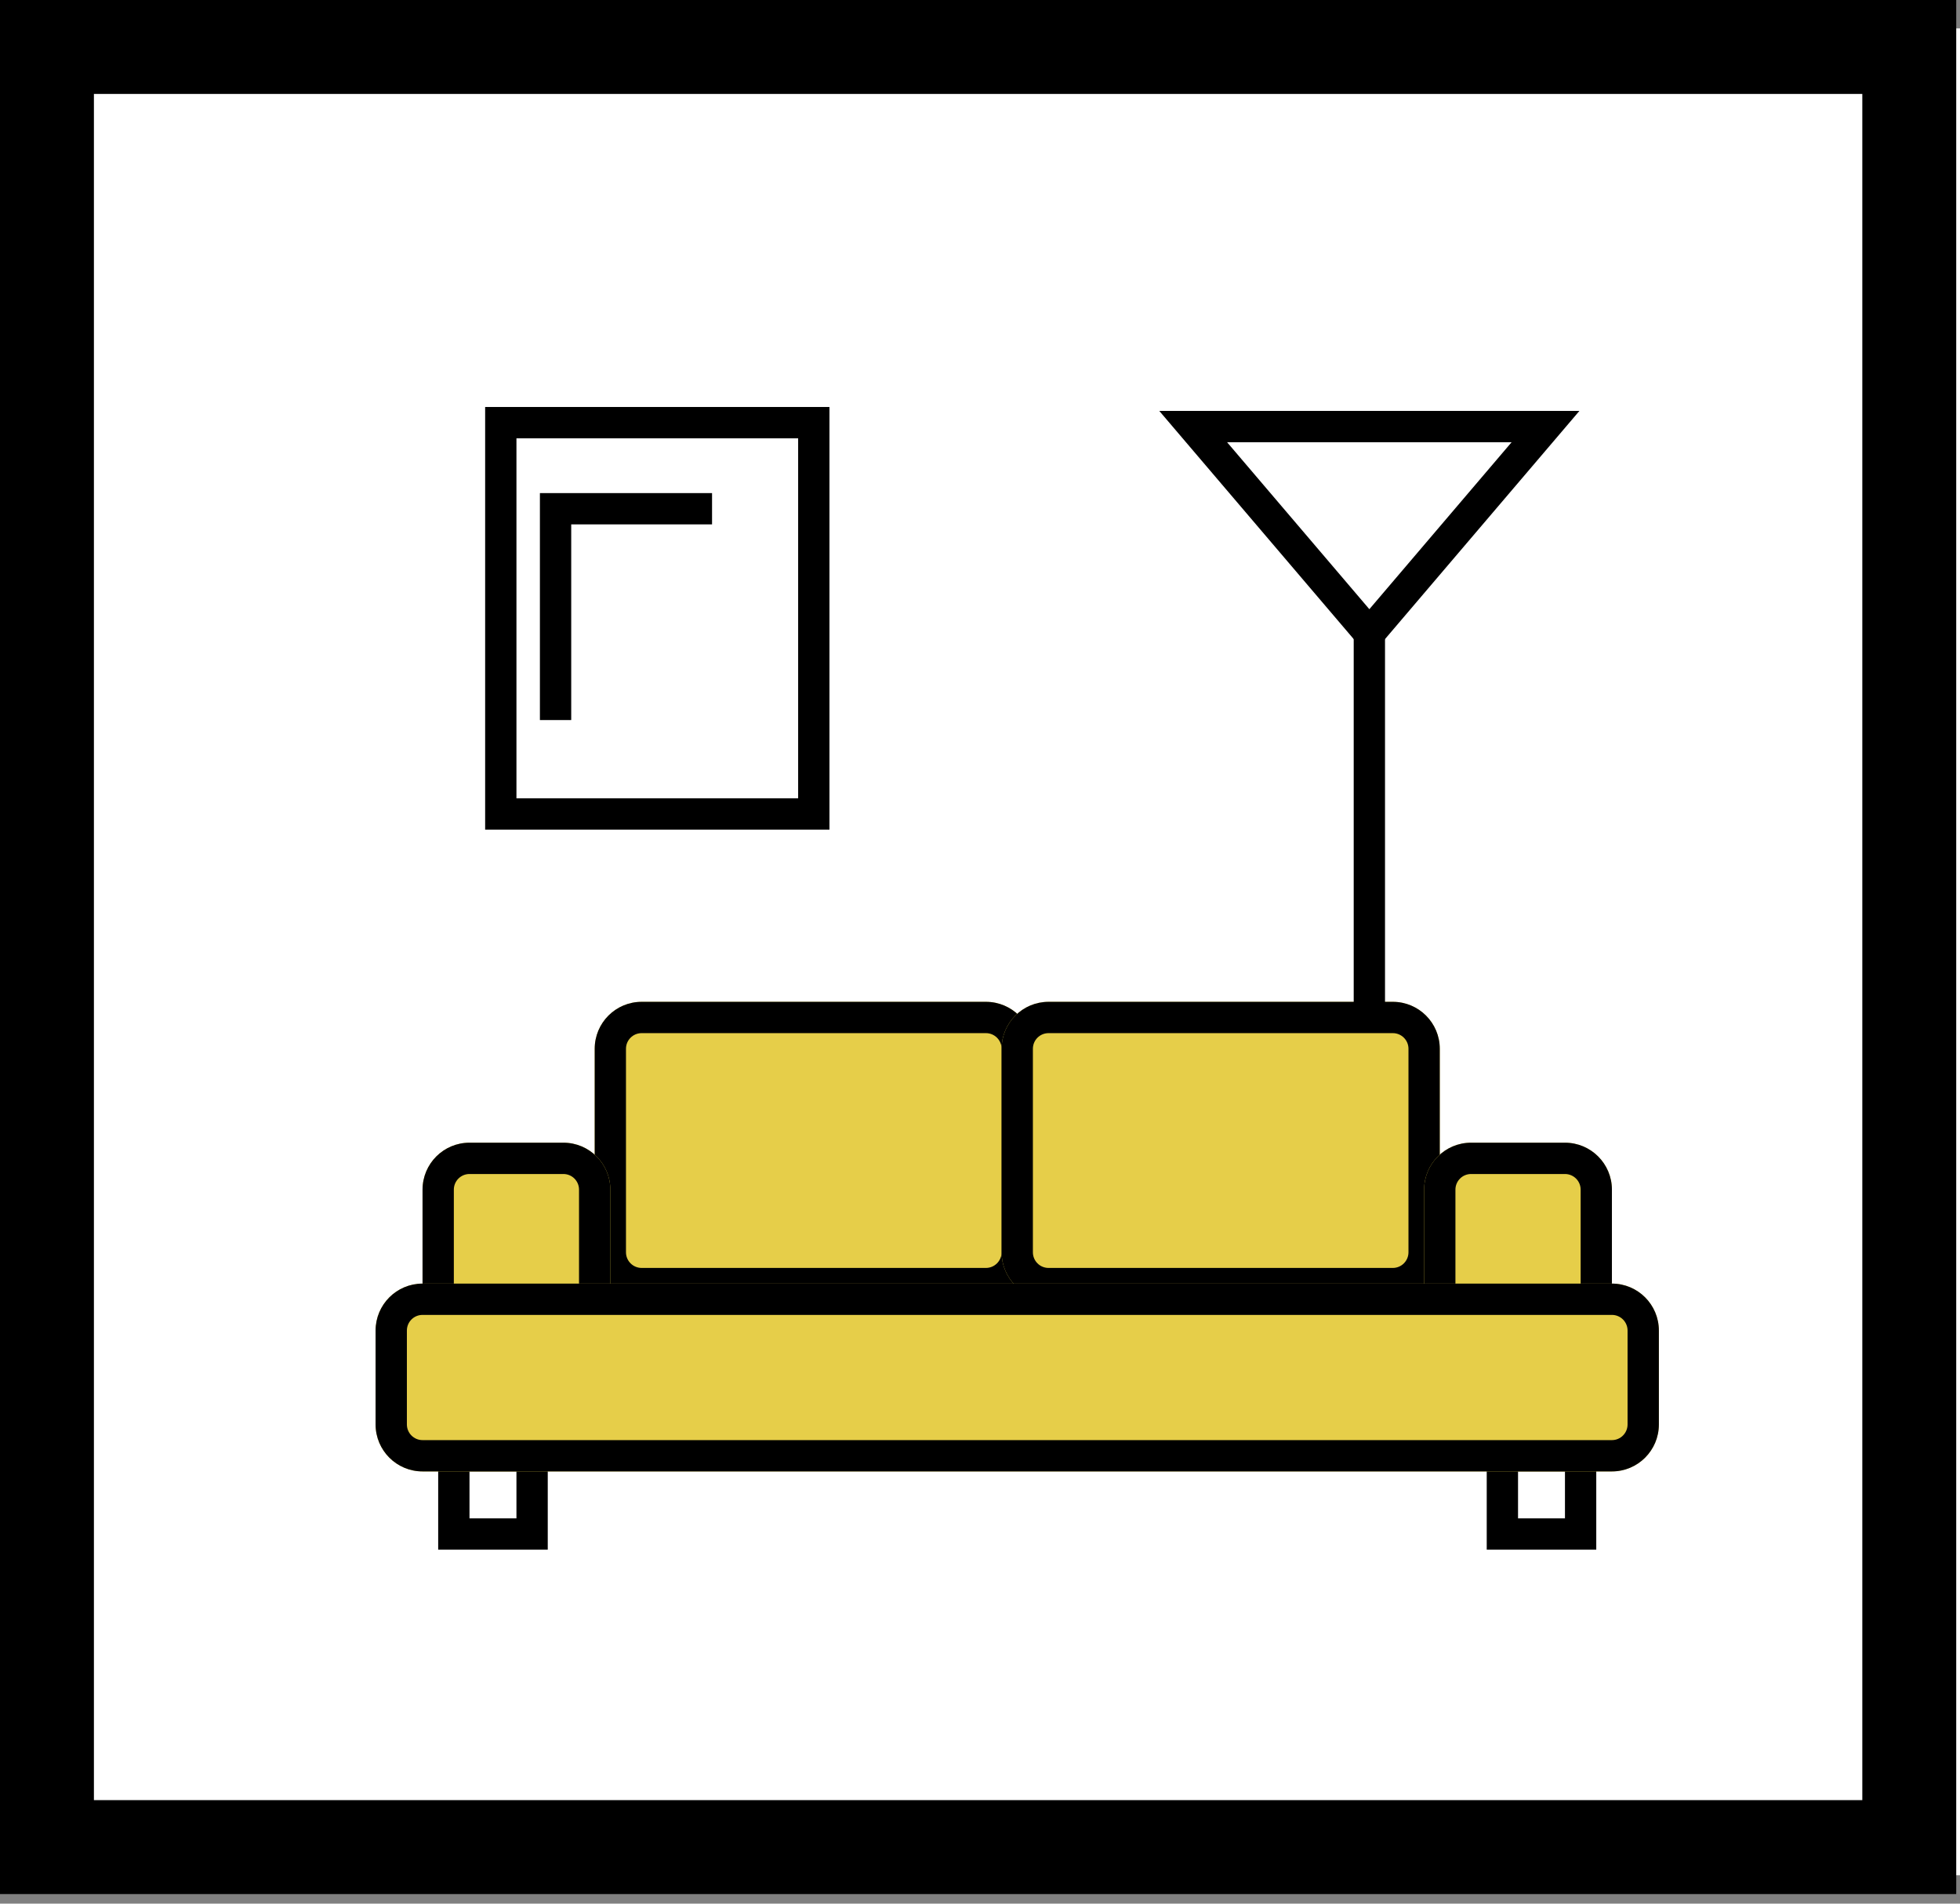
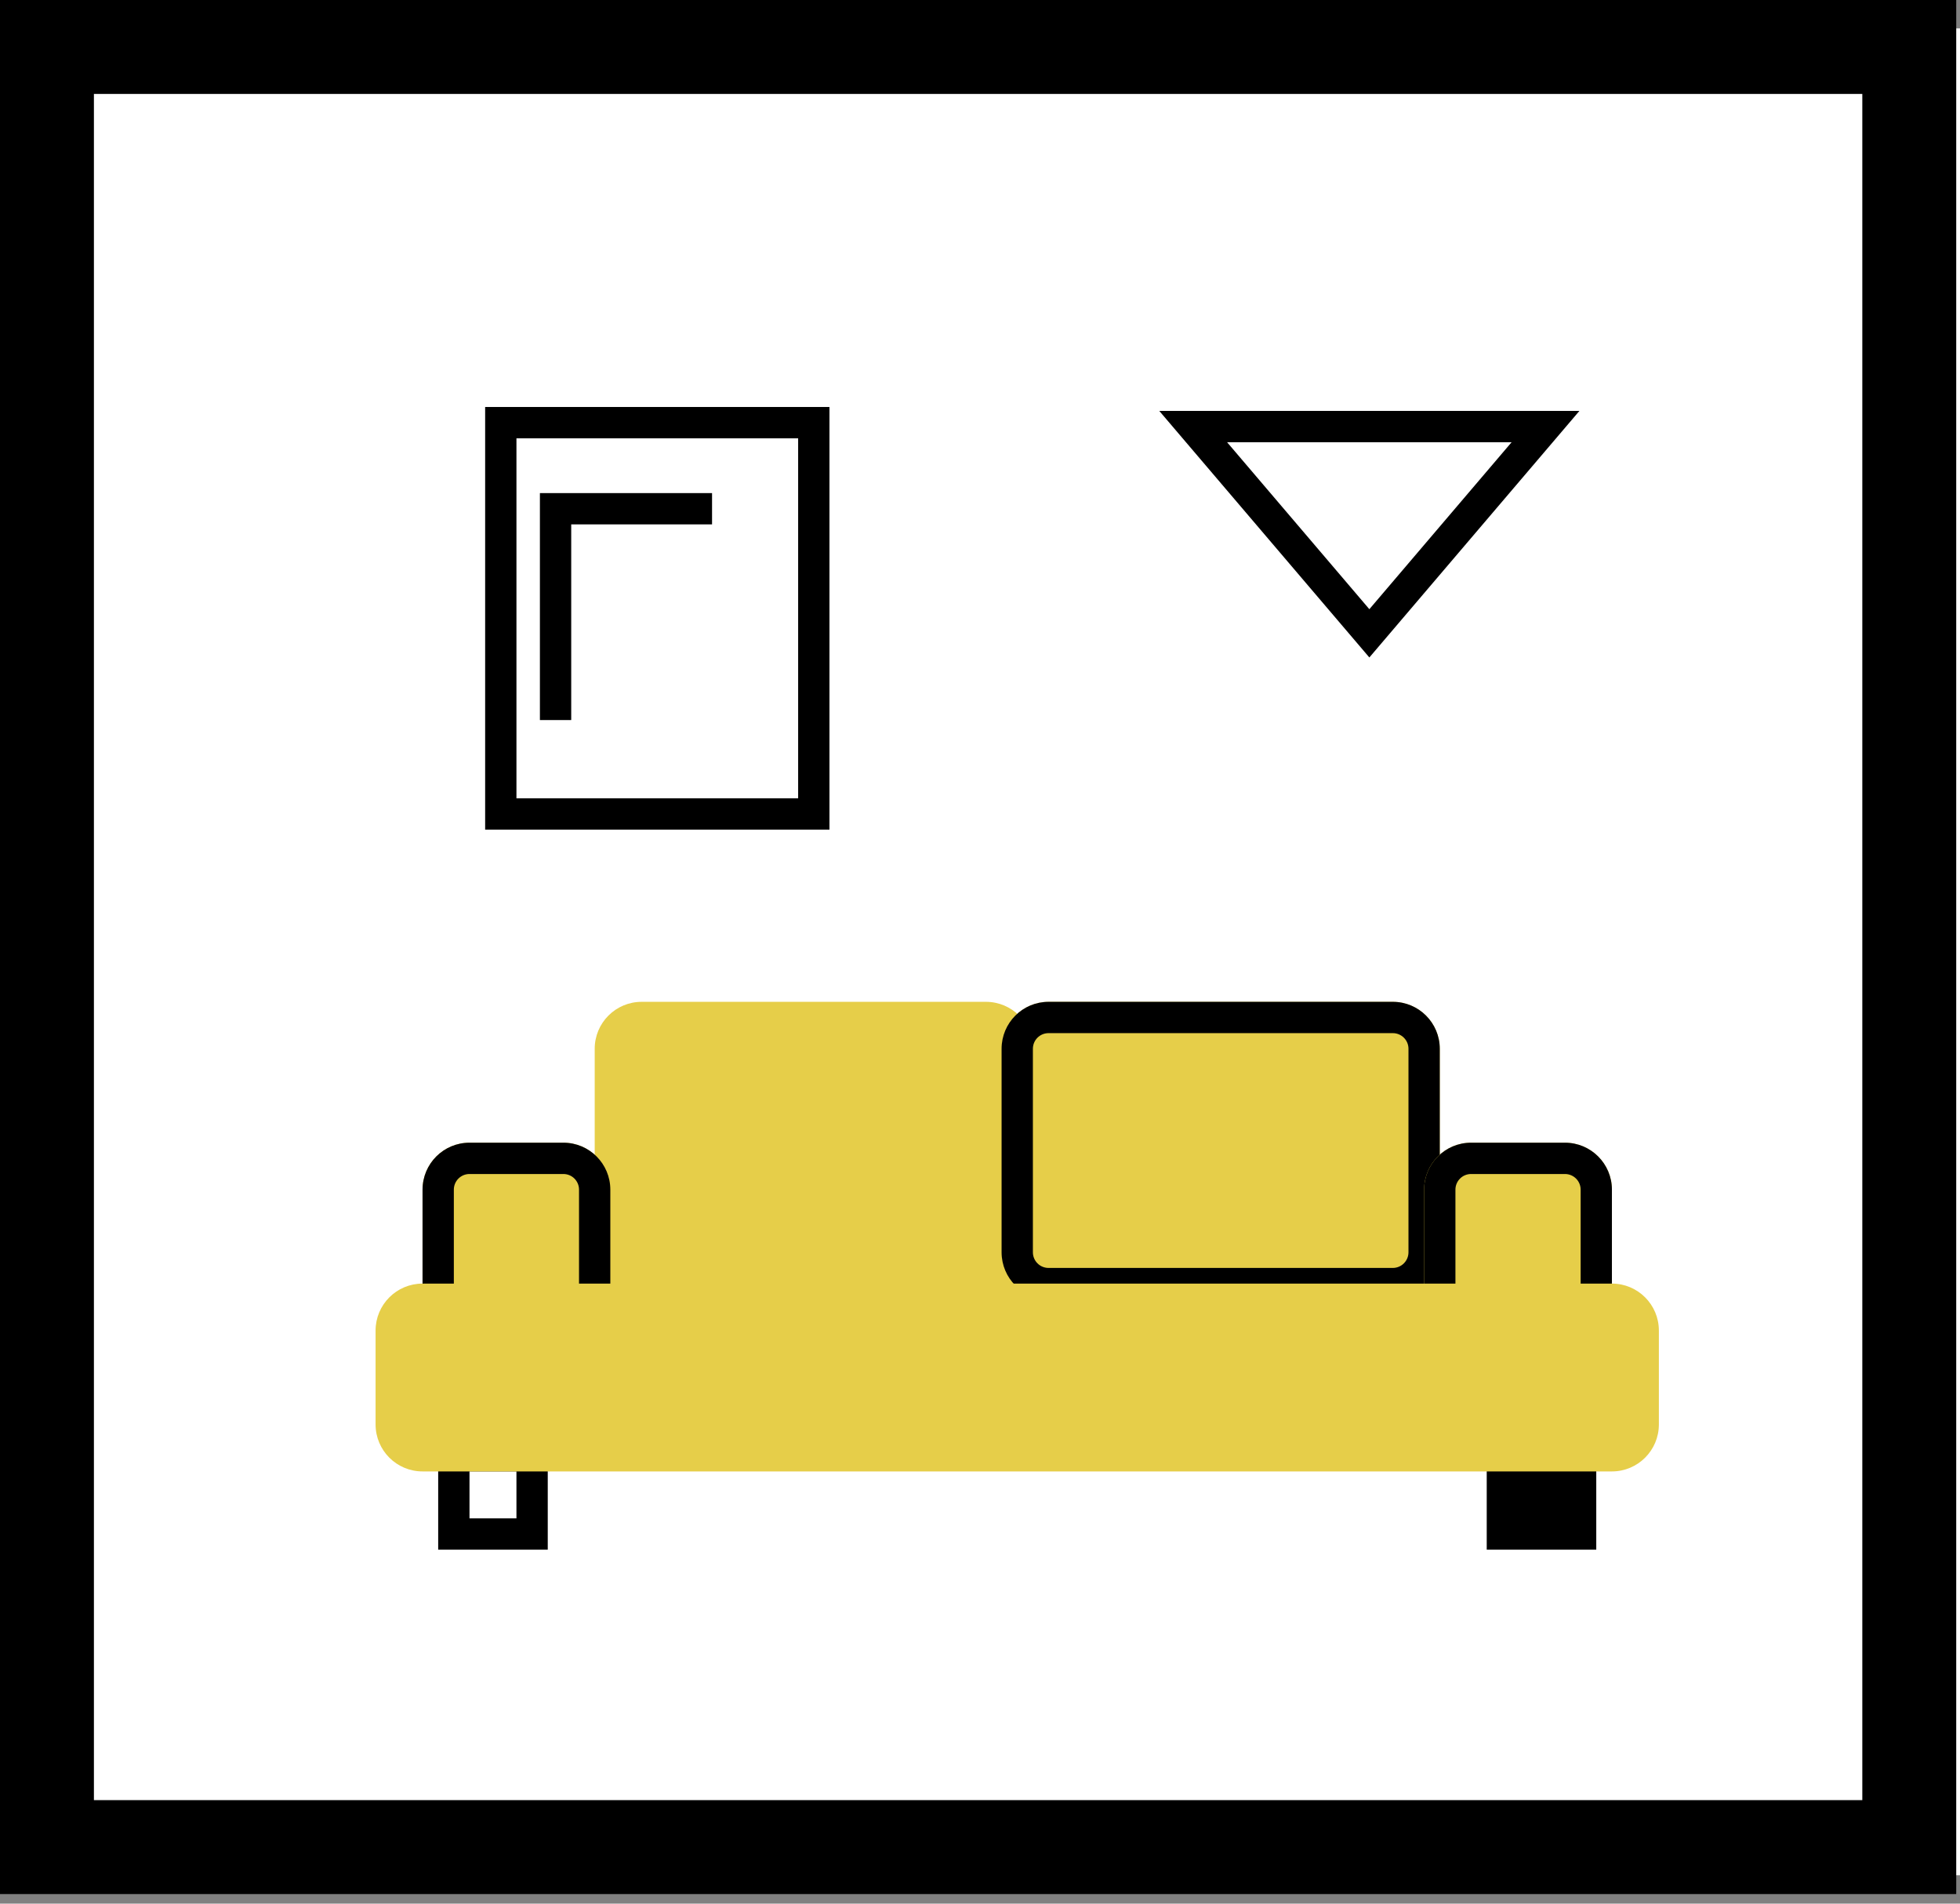
<svg xmlns="http://www.w3.org/2000/svg" width="69" height="67" viewBox="0 0 69 67" fill="none">
  <rect x="0" y="0" width="69" height="67" fill="#808080" stroke="none" />
  <rect y="1" width="69" height="65" fill="white" />
  <path fill-rule="evenodd" clip-rule="evenodd" d="M65.561 3.306H3.306V63.357H65.561V3.306ZM0 0V66.663H68.867V0H0Z" fill="black" />
  <path d="M20.936 36.913C20.936 36 21.675 35.26 22.588 35.26H34.709C35.622 35.26 36.362 36 36.362 36.913V44.075C36.362 44.987 35.622 45.727 34.709 45.727H22.588C21.675 45.727 20.936 44.987 20.936 44.075V36.913Z" fill="#E6CE49" />
-   <path fill-rule="evenodd" clip-rule="evenodd" d="M34.709 36.362H22.588C22.284 36.362 22.037 36.608 22.037 36.913V44.075C22.037 44.379 22.284 44.626 22.588 44.626H34.709C35.013 44.626 35.26 44.379 35.26 44.075V36.913C35.26 36.608 35.013 36.362 34.709 36.362ZM22.588 35.26C21.675 35.26 20.936 36 20.936 36.913V44.075C20.936 44.987 21.675 45.727 22.588 45.727H34.709C35.622 45.727 36.362 44.987 36.362 44.075V36.913C36.362 36 35.622 35.26 34.709 35.26H22.588Z" fill="black" />
  <path d="M35.26 36.913C35.26 36 36 35.26 36.913 35.26H49.033C49.946 35.26 50.686 36 50.686 36.913V44.075C50.686 44.987 49.946 45.727 49.033 45.727H36.913C36 45.727 35.26 44.987 35.26 44.075V36.913Z" fill="#E6CE49" />
  <path fill-rule="evenodd" clip-rule="evenodd" d="M49.033 36.362H36.913C36.608 36.362 36.362 36.608 36.362 36.913V44.075C36.362 44.379 36.608 44.626 36.913 44.626H49.033C49.337 44.626 49.584 44.379 49.584 44.075V36.913C49.584 36.608 49.337 36.362 49.033 36.362ZM36.913 35.26C36 35.26 35.26 36 35.26 36.913V44.075C35.26 44.987 36 45.727 36.913 45.727H49.033C49.946 45.727 50.686 44.987 50.686 44.075V36.913C50.686 36 49.946 35.26 49.033 35.26H36.913Z" fill="black" />
  <path d="M50.135 41.871C50.135 40.958 50.875 40.218 51.788 40.218H55.093C56.006 40.218 56.746 40.958 56.746 41.871V49.033C56.746 49.946 56.006 50.685 55.093 50.685H51.788C50.875 50.685 50.135 49.946 50.135 49.033V41.871Z" fill="#E6CE49" />
  <path fill-rule="evenodd" clip-rule="evenodd" d="M55.093 41.32H51.788C51.484 41.32 51.237 41.566 51.237 41.871V49.033C51.237 49.337 51.484 49.584 51.788 49.584H55.093C55.398 49.584 55.645 49.337 55.645 49.033V41.871C55.645 41.566 55.398 41.32 55.093 41.32ZM51.788 40.218C50.875 40.218 50.135 40.958 50.135 41.871V49.033C50.135 49.946 50.875 50.685 51.788 50.685H55.093C56.006 50.685 56.746 49.946 56.746 49.033V41.871C56.746 40.958 56.006 40.218 55.093 40.218H51.788Z" fill="black" />
  <path d="M14.875 41.871C14.875 40.958 15.615 40.218 16.528 40.218H19.834C20.746 40.218 21.486 40.958 21.486 41.871V49.033C21.486 49.946 20.746 50.685 19.834 50.685H16.528C15.615 50.685 14.875 49.946 14.875 49.033V41.871Z" fill="#E6CE49" />
  <path fill-rule="evenodd" clip-rule="evenodd" d="M19.834 41.32H16.528C16.224 41.32 15.977 41.566 15.977 41.871V49.033C15.977 49.337 16.224 49.584 16.528 49.584H19.834C20.138 49.584 20.384 49.337 20.384 49.033V41.871C20.384 41.566 20.138 41.32 19.834 41.32ZM16.528 40.218C15.615 40.218 14.875 40.958 14.875 41.871V49.033C14.875 49.946 15.615 50.685 16.528 50.685H19.834C20.746 50.685 21.486 49.946 21.486 49.033V41.871C21.486 40.958 20.746 40.218 19.834 40.218H16.528Z" fill="black" />
  <path d="M15.426 50.685H19.283V54.542H15.426V50.685Z" fill="white" />
  <path fill-rule="evenodd" clip-rule="evenodd" d="M18.181 51.787H16.528V53.44H18.181V51.787ZM15.426 50.685V54.542H19.283V50.685H15.426Z" fill="black" />
  <path d="M52.339 50.685H56.195V54.542H52.339V50.685Z" fill="white" />
-   <path fill-rule="evenodd" clip-rule="evenodd" d="M55.093 51.787H53.441V53.44H55.093V51.787ZM52.339 50.685V54.542H56.195V50.685H52.339Z" fill="black" />
+   <path fill-rule="evenodd" clip-rule="evenodd" d="M55.093 51.787H53.441V53.44V51.787ZM52.339 50.685V54.542H56.195V50.685H52.339Z" fill="black" />
  <path d="M13.222 46.83C13.222 45.917 13.962 45.177 14.875 45.177H56.746C57.659 45.177 58.399 45.917 58.399 46.83V50.135C58.399 51.048 57.659 51.788 56.746 51.788H14.875C13.962 51.788 13.222 51.048 13.222 50.135V46.83Z" fill="#E6CE49" />
-   <path fill-rule="evenodd" clip-rule="evenodd" d="M56.746 46.279H14.875C14.571 46.279 14.324 46.525 14.324 46.83V50.135C14.324 50.439 14.571 50.686 14.875 50.686H56.746C57.05 50.686 57.297 50.439 57.297 50.135V46.83C57.297 46.525 57.05 46.279 56.746 46.279ZM14.875 45.177C13.962 45.177 13.222 45.917 13.222 46.83V50.135C13.222 51.048 13.962 51.788 14.875 51.788H56.746C57.659 51.788 58.399 51.048 58.399 50.135V46.83C58.399 45.917 57.659 45.177 56.746 45.177H14.875Z" fill="black" />
  <path fill-rule="evenodd" clip-rule="evenodd" d="M48.207 23.14L40.811 14.462H55.602L48.207 23.14ZM48.207 21.441L43.198 15.564H53.215L48.207 21.441Z" fill="black" />
-   <path fill-rule="evenodd" clip-rule="evenodd" d="M47.656 35.81V22.312H48.758V35.81H47.656Z" fill="black" />
  <path fill-rule="evenodd" clip-rule="evenodd" d="M28.098 15.426H18.181V28.098H28.098V15.426ZM17.079 14.324V29.199H29.2V14.324H17.079Z" fill="black" />
  <path fill-rule="evenodd" clip-rule="evenodd" d="M19.007 17.355H25.067V18.456H20.109V25.343H19.007V17.355Z" fill="black" />
</svg>